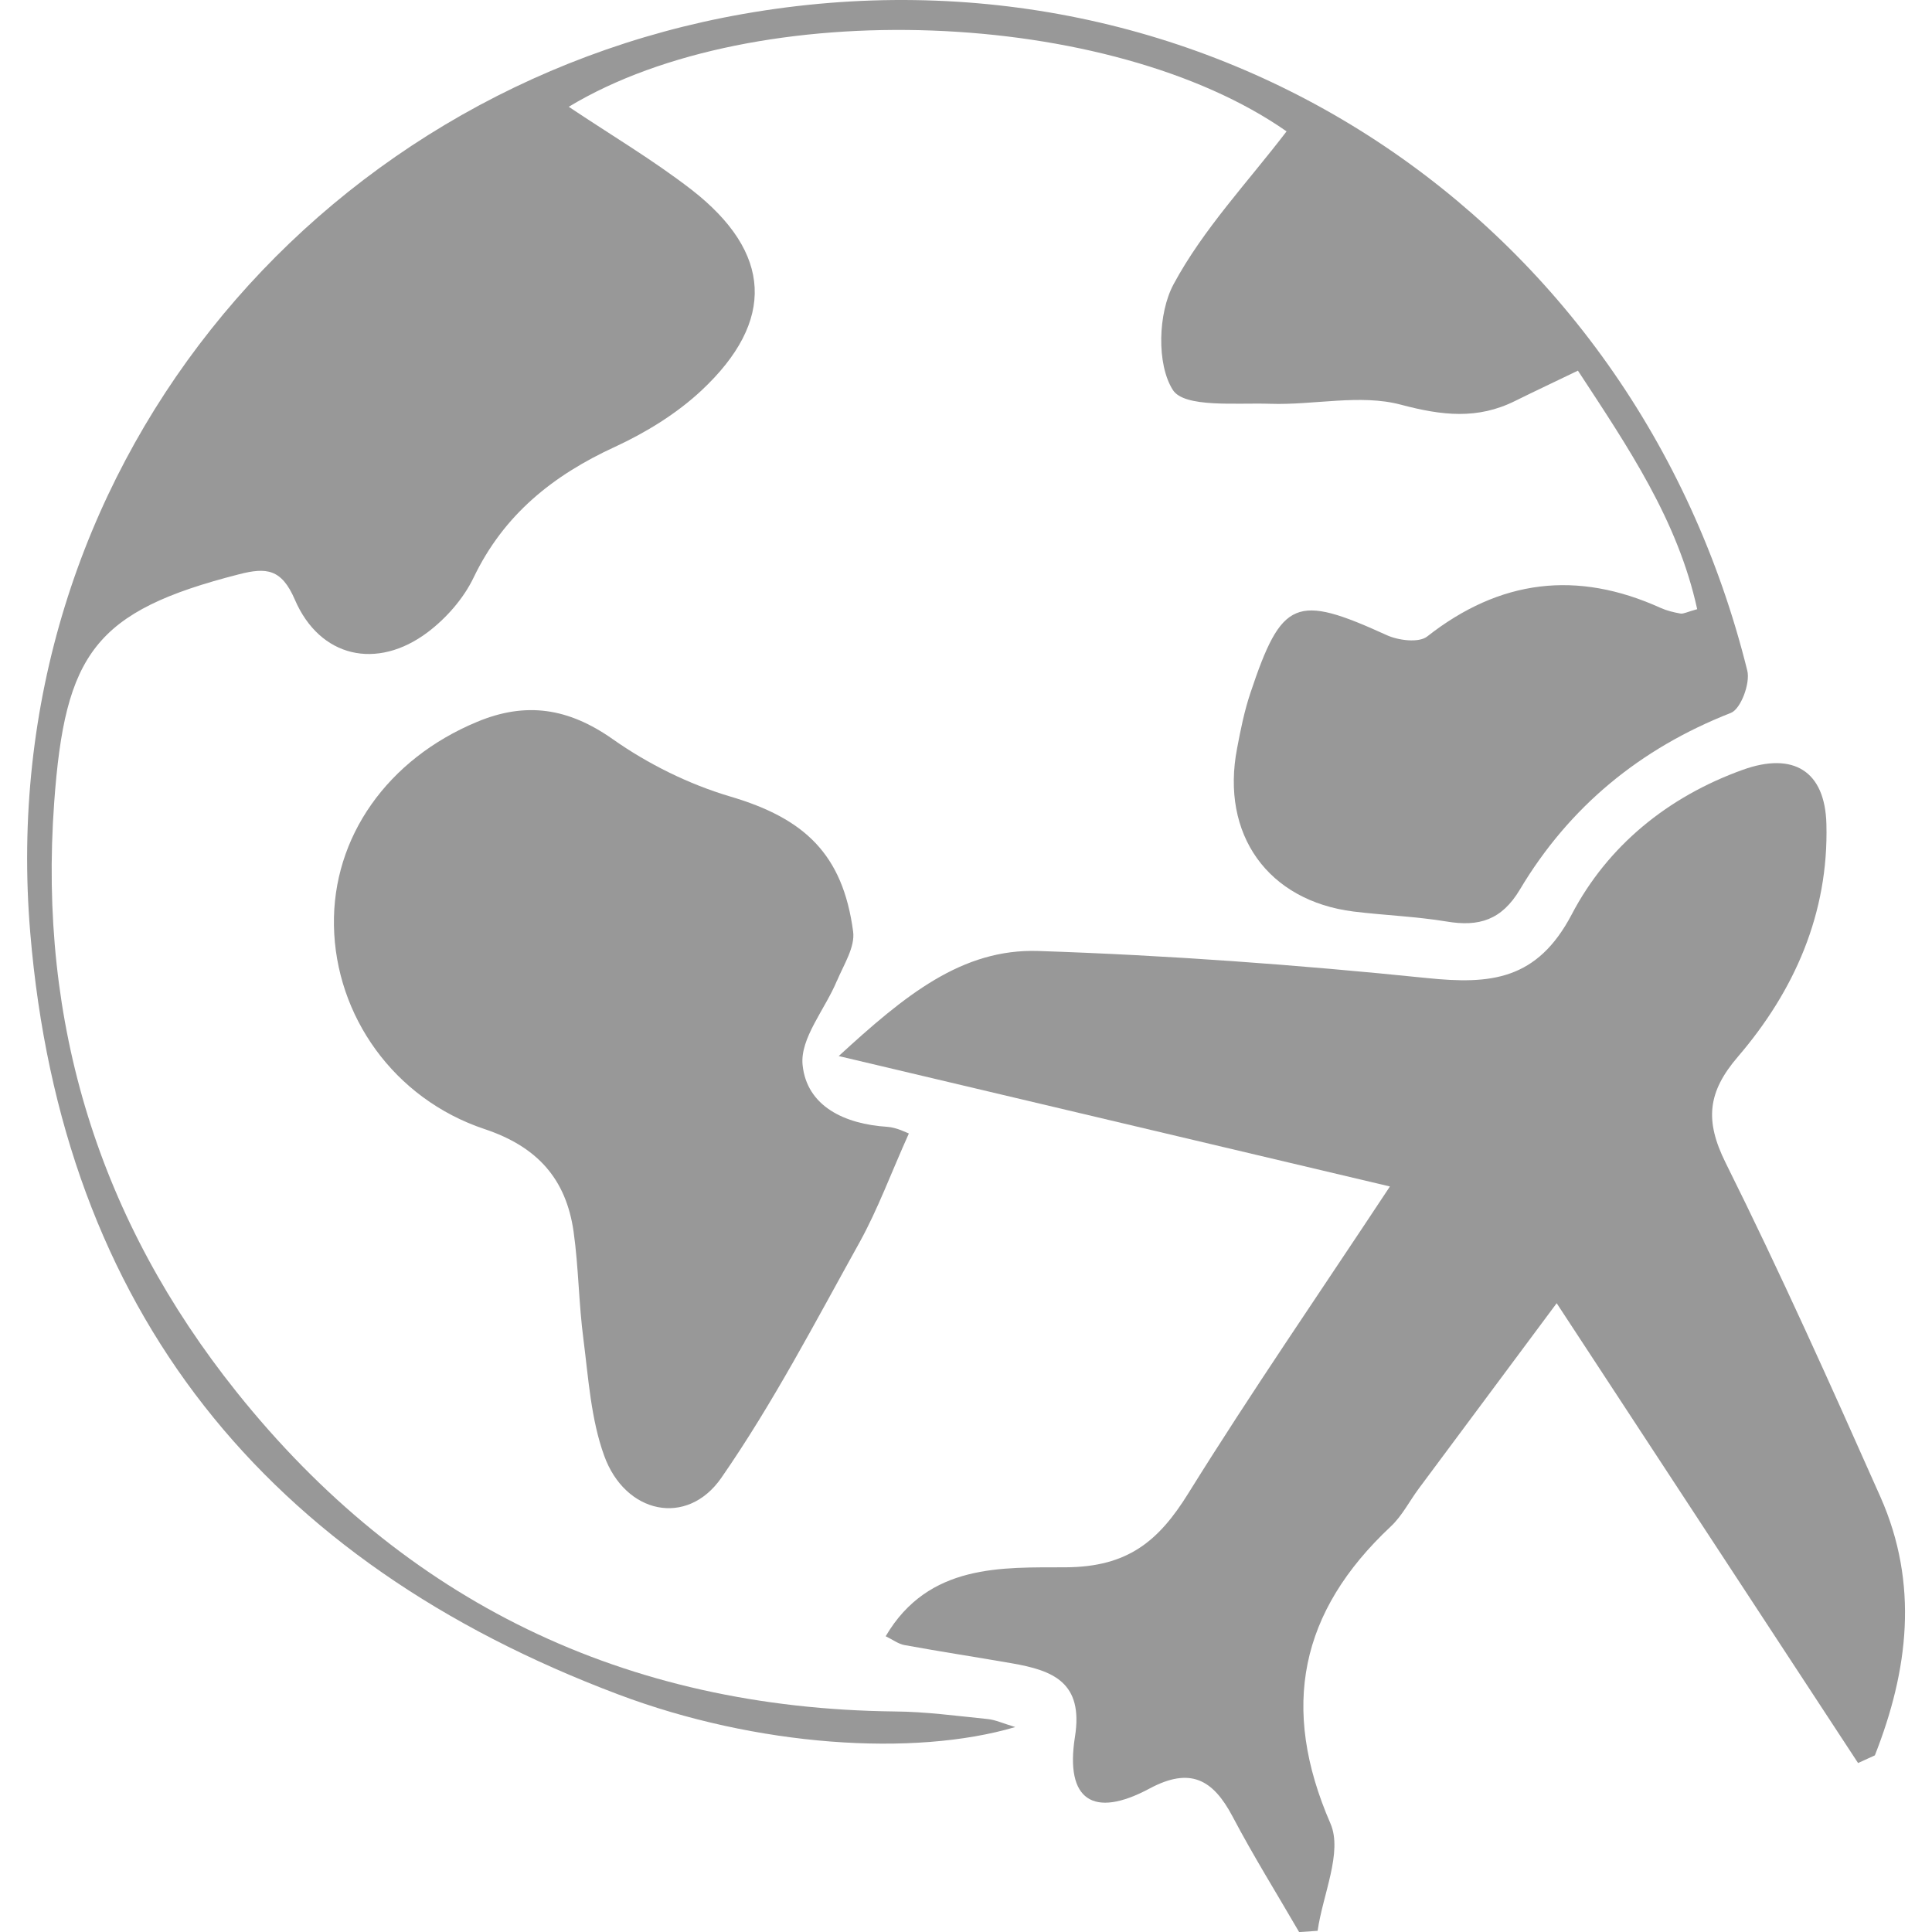
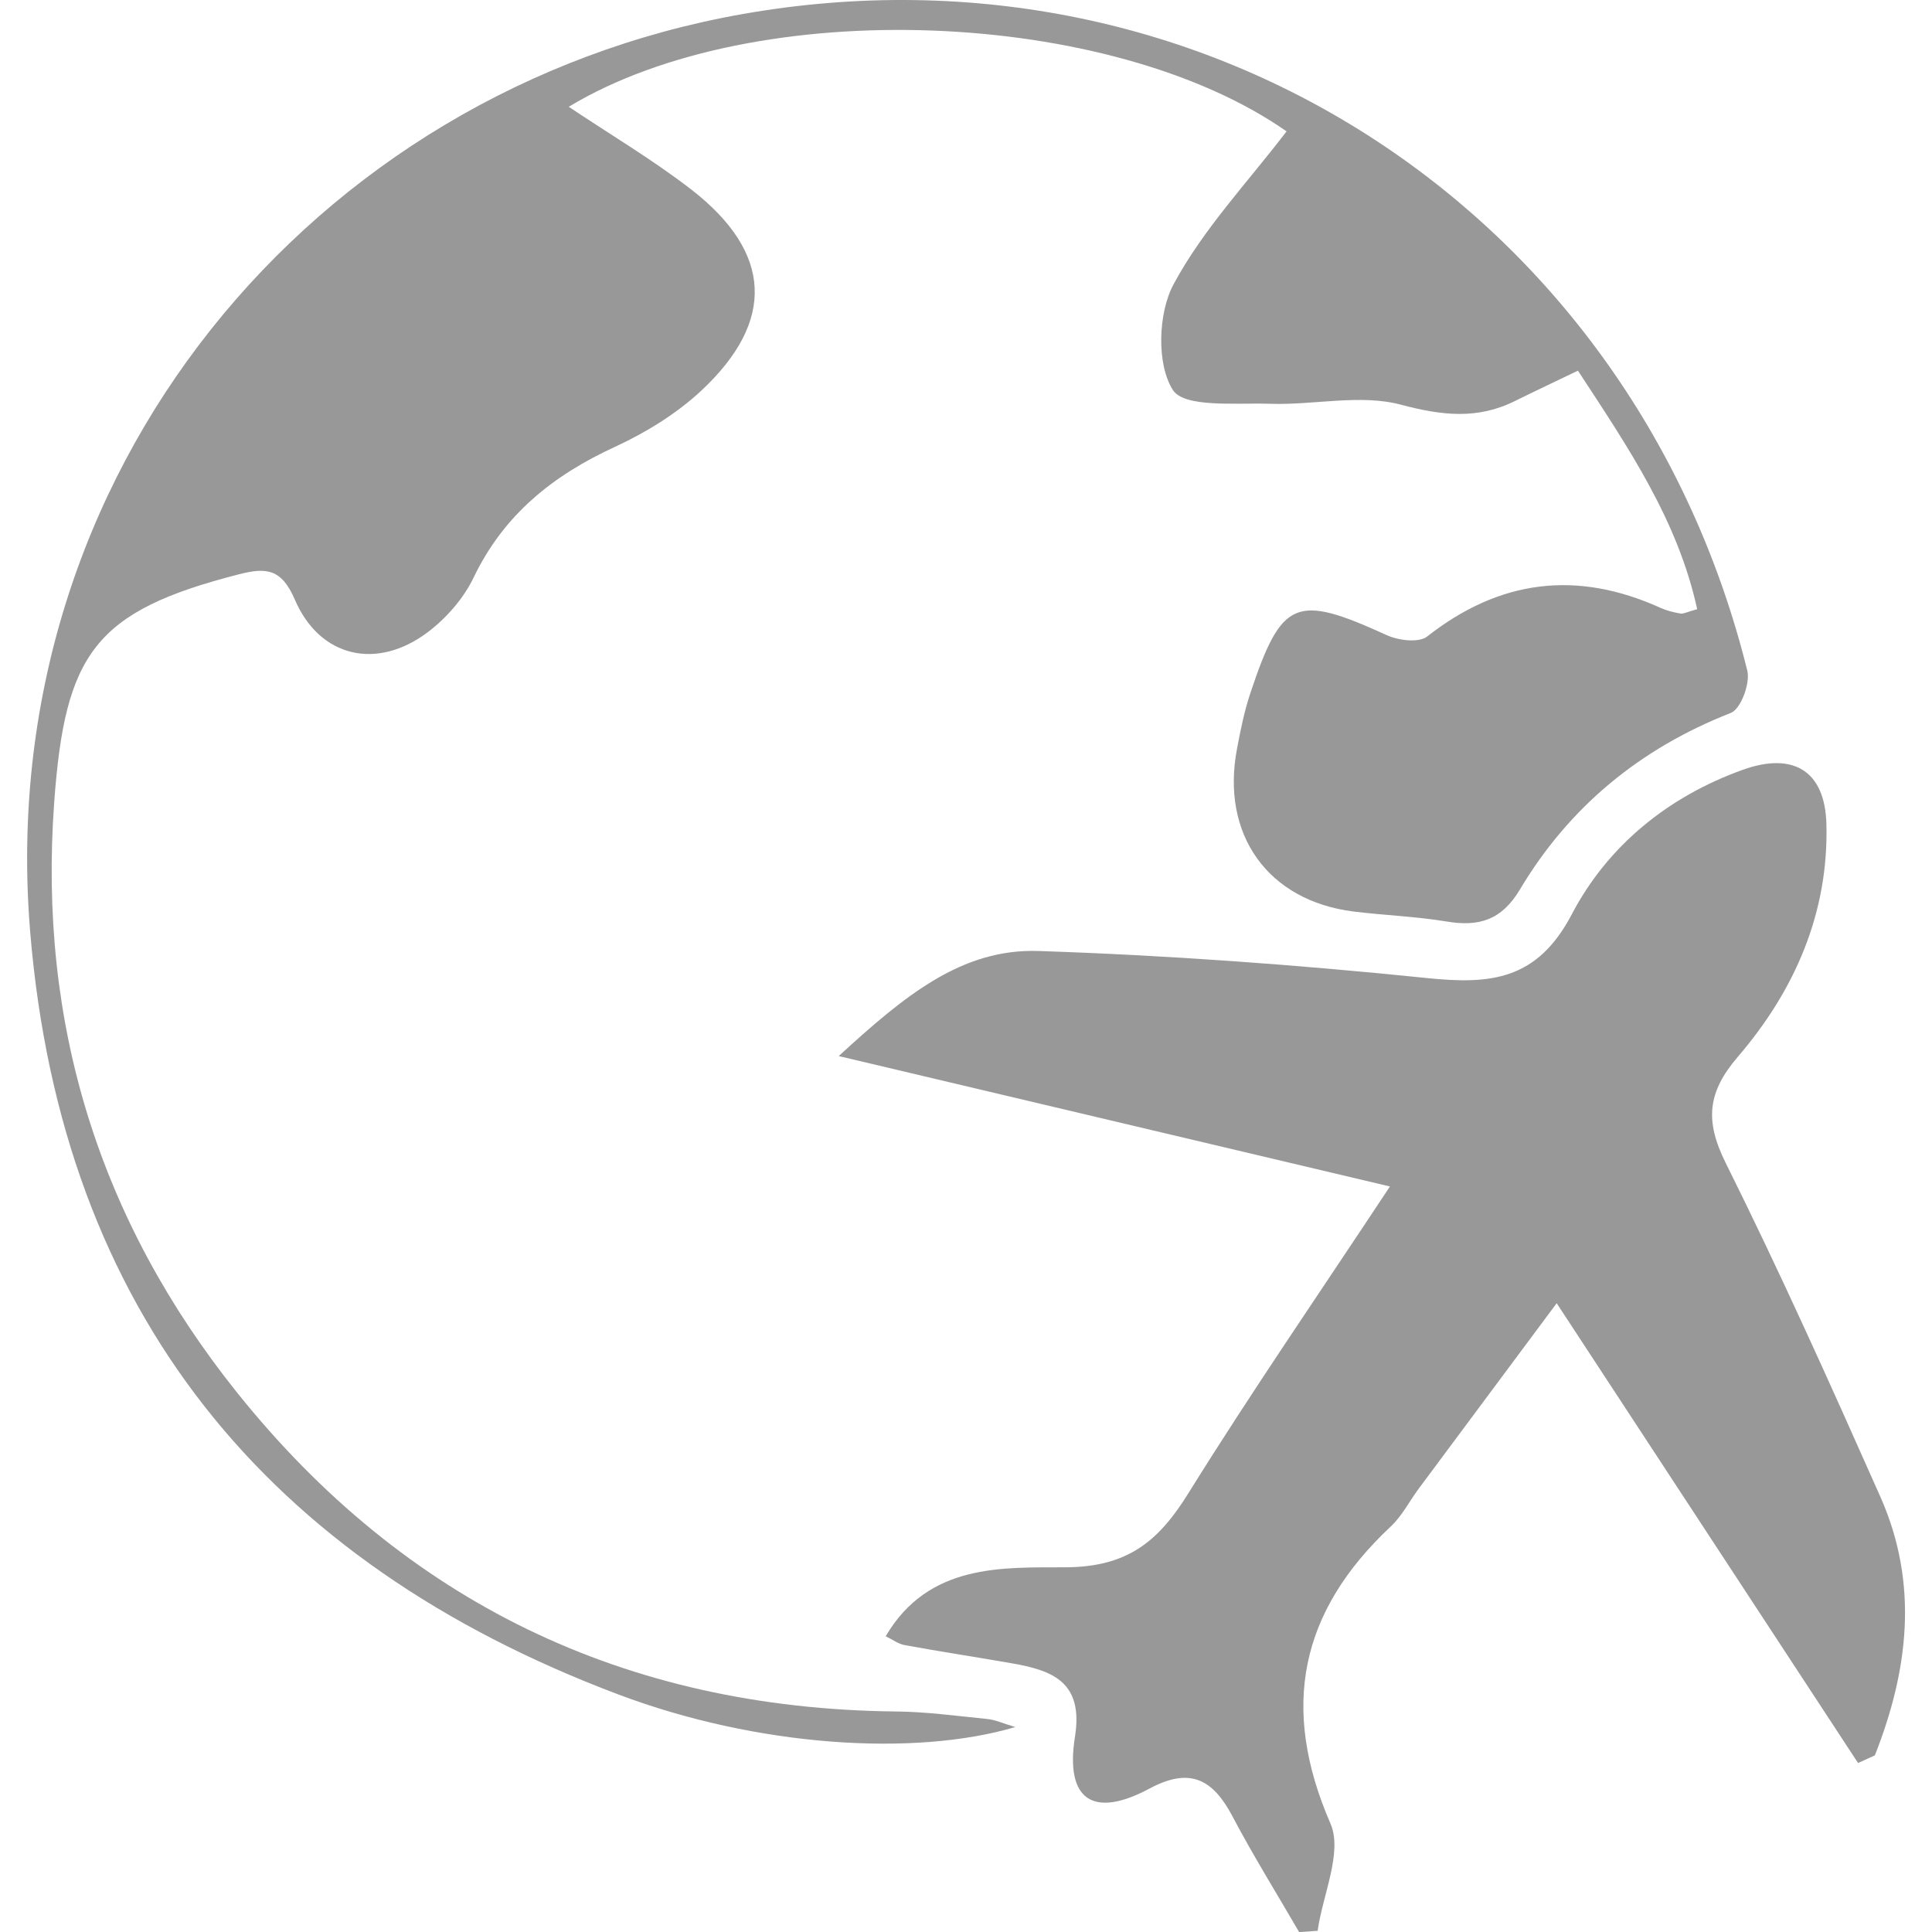
<svg xmlns="http://www.w3.org/2000/svg" fill="none" viewBox="0 0 25.27 26" height="100px" width="100px" transform="rotate(0) scale(1, 1)">
  <g clip-path="url(#clip0_4691_3270)">
-     <path d="M10.899 13.196C10.741 13.58 10.399 13.973 10.436 14.332C10.493 14.891 11.007 15.128 11.573 15.164C11.705 15.173 11.834 15.243 11.866 15.254C11.626 15.787 11.45 16.271 11.203 16.718C10.607 17.79 10.038 18.885 9.341 19.89C8.88 20.552 8.047 20.373 7.765 19.588C7.588 19.098 7.554 18.552 7.487 18.026C7.423 17.544 7.422 17.055 7.354 16.574C7.253 15.867 6.868 15.432 6.157 15.195C4.932 14.786 4.15 13.667 4.129 12.456C4.108 11.264 4.851 10.215 6.054 9.715C6.714 9.439 7.286 9.528 7.882 9.948C8.356 10.282 8.905 10.554 9.462 10.719C10.459 11.013 10.977 11.492 11.116 12.536C11.144 12.744 10.991 12.98 10.9 13.196H10.899Z" fill="#989898" />
    <path d="M12.924 23.134C13.031 23.144 13.133 23.193 13.298 23.242C11.934 23.645 9.816 23.505 7.953 22.802C3.219 21.018 0.468 17.65 0.042 12.551C-0.475 6.367 3.849 1.206 9.635 0.188C15.868 -0.909 21.628 2.893 23.149 9.024C23.192 9.193 23.062 9.542 22.928 9.594C21.709 10.072 20.755 10.855 20.089 11.971C19.843 12.383 19.538 12.475 19.101 12.401C18.688 12.333 18.266 12.318 17.85 12.267C16.697 12.122 16.06 11.23 16.283 10.072C16.33 9.822 16.381 9.569 16.462 9.327C16.884 8.062 17.074 7.99 18.294 8.546C18.451 8.619 18.728 8.654 18.841 8.566C19.82 7.797 20.857 7.671 21.983 8.181C22.068 8.219 22.16 8.241 22.251 8.257C22.292 8.263 22.337 8.236 22.475 8.198C22.213 7 21.546 6.02 20.87 4.988C20.56 5.138 20.293 5.263 20.026 5.395C19.519 5.648 19.041 5.593 18.487 5.446C17.939 5.3 17.317 5.454 16.729 5.434C16.271 5.419 15.572 5.491 15.418 5.247C15.198 4.9 15.22 4.213 15.428 3.826C15.828 3.082 16.43 2.448 16.949 1.768C14.585 0.114 9.813 -0.086 7.289 1.437C7.85 1.813 8.422 2.151 8.944 2.555C10.027 3.399 10.075 4.319 9.075 5.255C8.741 5.567 8.329 5.82 7.914 6.012C7.078 6.396 6.416 6.924 6.009 7.772C5.874 8.054 5.642 8.319 5.39 8.509C4.707 9.022 3.939 8.85 3.603 8.07C3.424 7.654 3.22 7.634 2.853 7.728C0.906 8.225 0.509 8.797 0.364 10.802C0.148 13.785 0.974 16.425 2.82 18.734C5.078 21.557 8.046 22.991 11.675 23.032C12.092 23.035 12.508 23.092 12.925 23.134H12.924Z" fill="#989898" />
    <path d="M24.868 23.622C24.792 23.657 24.716 23.691 24.64 23.726C23.312 21.701 21.987 19.678 20.584 17.538C19.929 18.419 19.327 19.227 18.725 20.037C18.601 20.205 18.502 20.402 18.351 20.543C17.13 21.687 16.86 22.978 17.54 24.541C17.706 24.925 17.436 25.497 17.367 25.984C17.284 25.989 17.201 25.995 17.118 26.001C16.818 25.483 16.501 24.975 16.222 24.445C15.958 23.946 15.653 23.775 15.102 24.071C14.345 24.476 13.967 24.223 14.101 23.375C14.219 22.638 13.804 22.48 13.252 22.384C12.771 22.3 12.289 22.227 11.809 22.139C11.726 22.125 11.652 22.067 11.554 22.02C12.131 21.037 13.127 21.096 13.976 21.092C14.811 21.088 15.227 20.741 15.626 20.098C16.473 18.736 17.384 17.414 18.34 15.967C15.883 15.386 13.496 14.821 10.922 14.212C11.811 13.397 12.578 12.764 13.61 12.798C15.354 12.856 17.099 12.984 18.837 13.162C19.697 13.251 20.322 13.191 20.787 12.305C21.269 11.385 22.079 10.722 23.09 10.359C23.768 10.116 24.196 10.373 24.214 11.091C24.245 12.292 23.784 13.334 23.022 14.222C22.613 14.699 22.577 15.081 22.856 15.645C23.593 17.125 24.27 18.634 24.941 20.145C25.461 21.318 25.316 22.482 24.866 23.623L24.868 23.622Z" fill="#989898" />
  </g>
  <defs>
    <clipPath id="clip0_4691_3270">
      <rect width="32" height="32" fill="#ffffff" />
    </clipPath>
  </defs>
</svg>